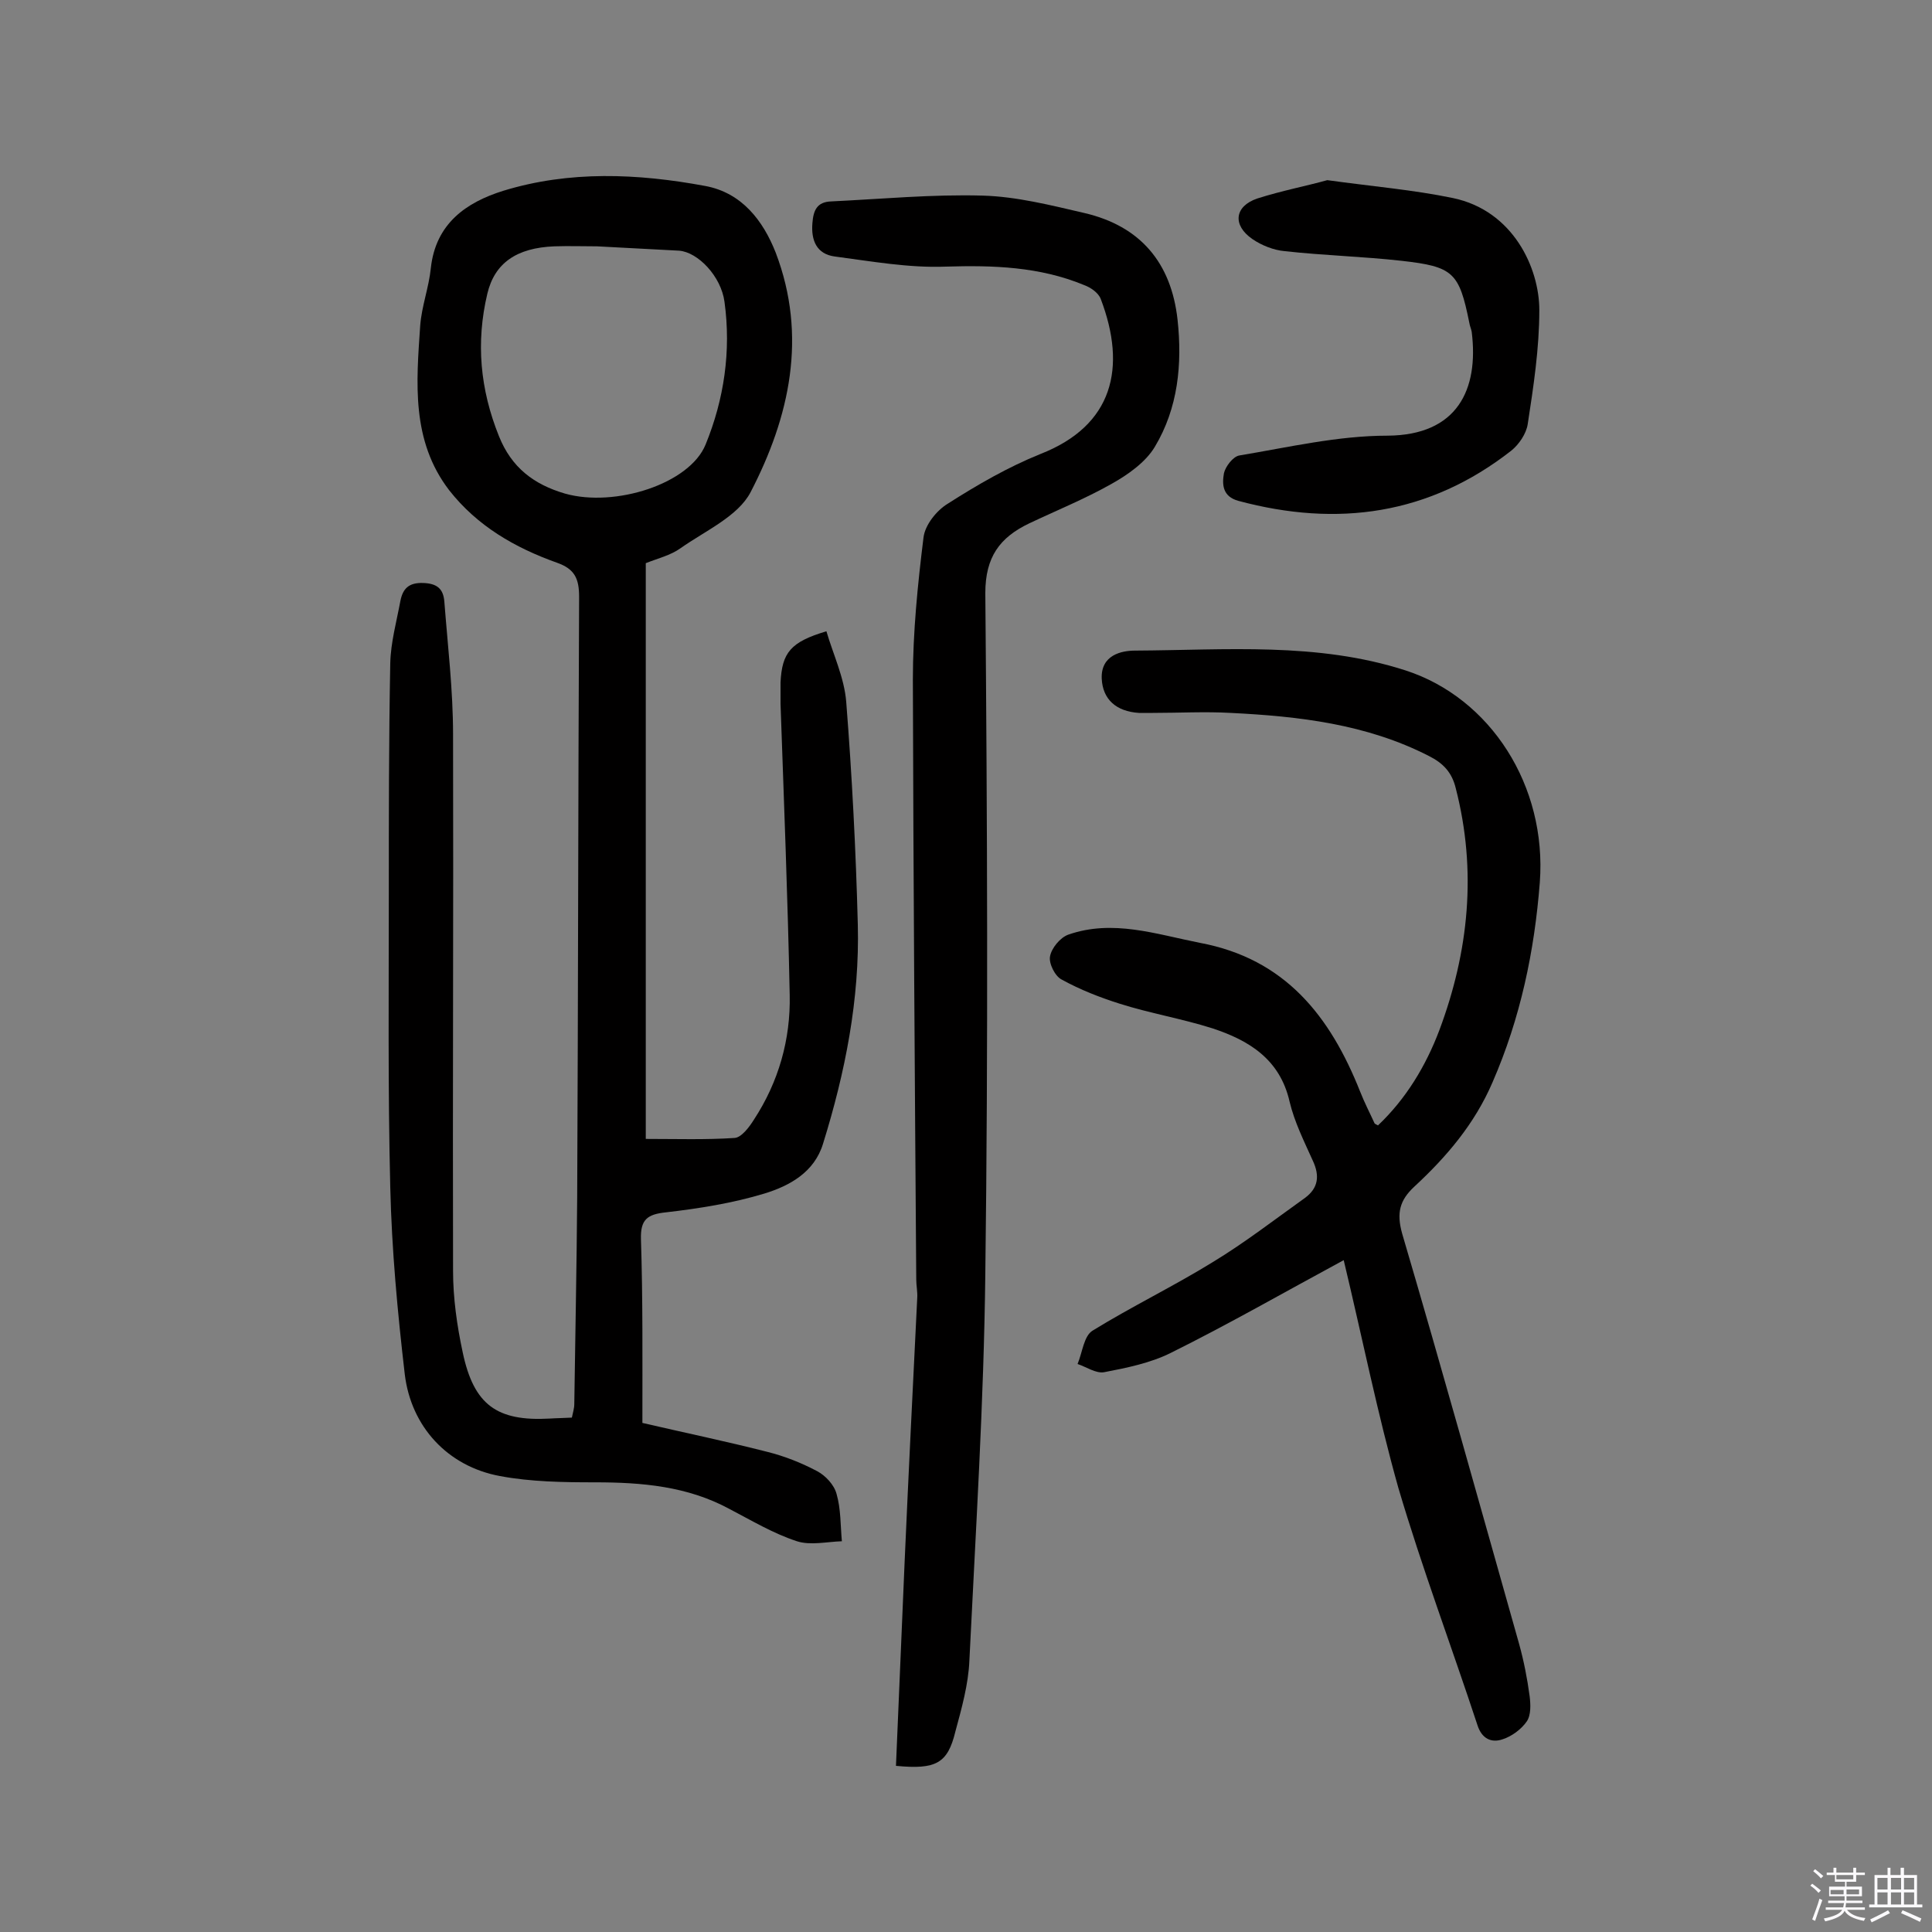
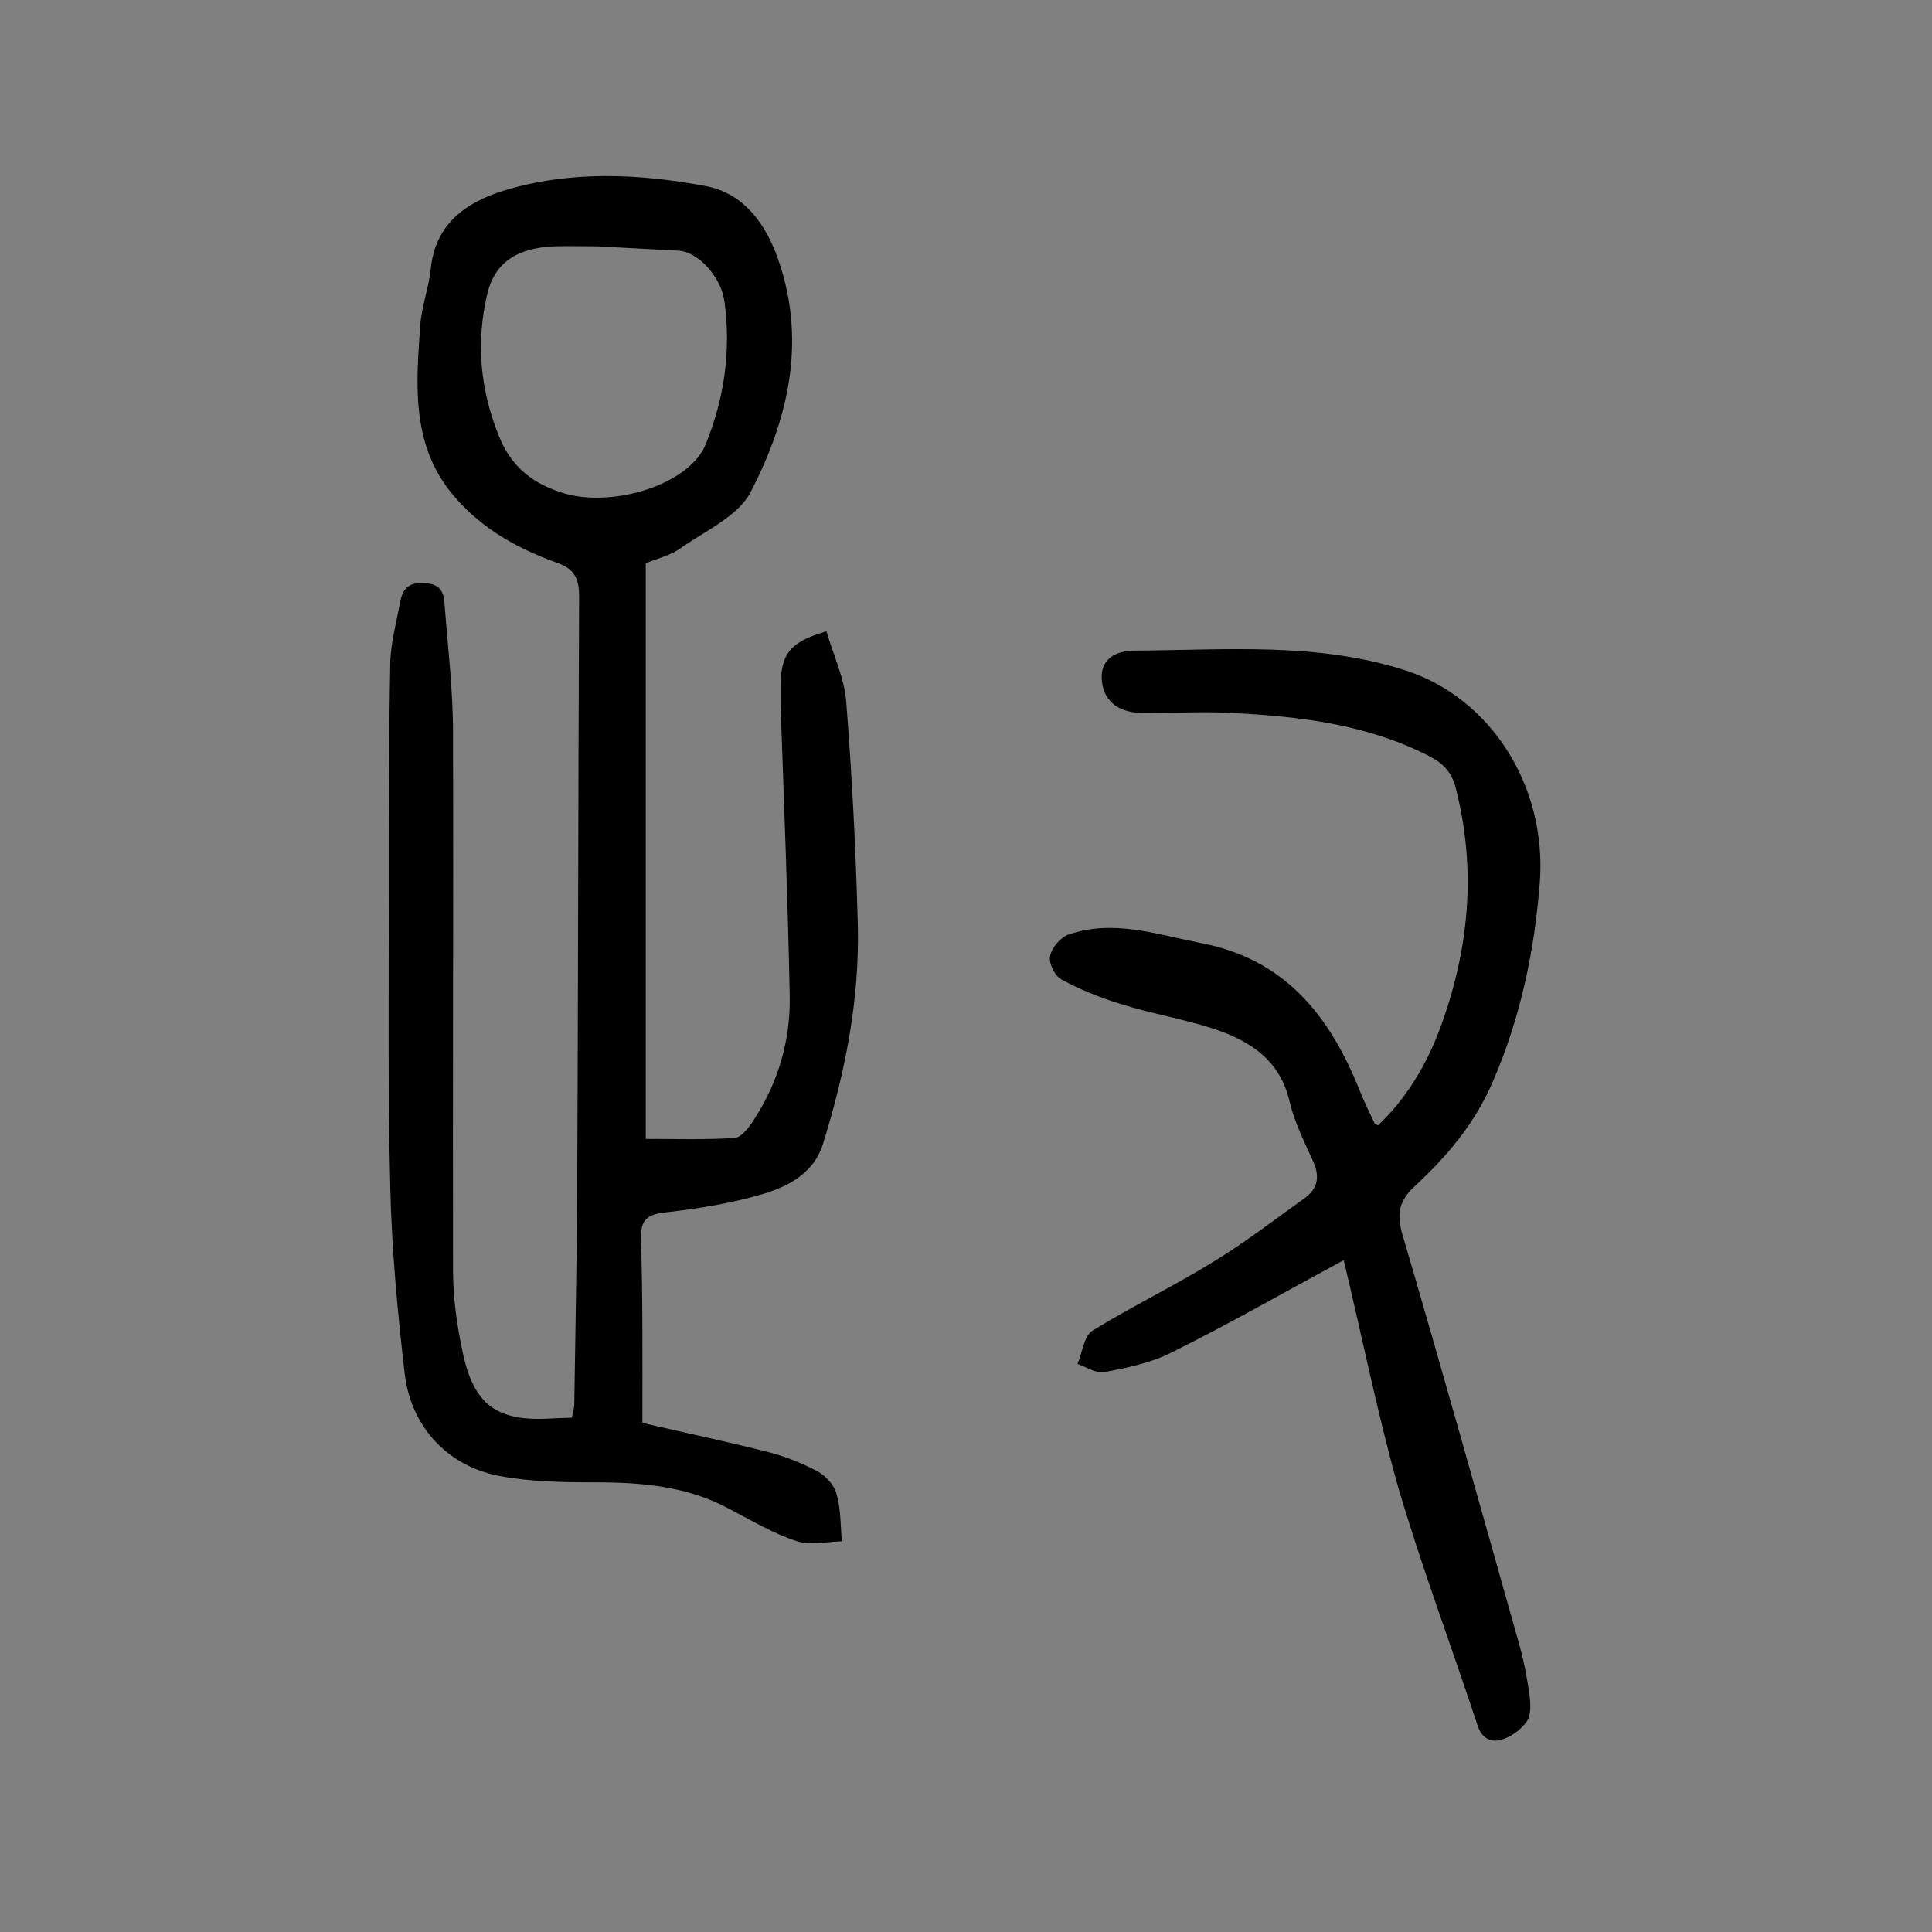
<svg xmlns="http://www.w3.org/2000/svg" enable-background="new 0 0 400 400" viewBox="0 0 400 400">
  <rect x="0" y="0" width="400" height="400" fill="#808080" stroke="none" />
-   <path d="m374.8 390.4.4-.4c.7.5 1.3 1 1.8 1.4l-.5.5c-.5-.6-1.1-1.1-1.7-1.5zm1 7.3-.6-.3c.5-1.4 1.1-2.8 1.5-4.3.2.1.4.2.6.3-.5 1.3-1 2.8-1.5 4.3zm-.4-10.3.4-.4c.4.3 1 .8 1.7 1.4l-.5.5c-.4-.5-1-1-1.6-1.5zm2.5.3h1.7v-1h.6v1h3.5v-1h.6v1h1.8v.5h-1.8v1.4h-2v1h3.2v2h-3.2v.9h3.3v.5h-3.4c0 .3-.1.6-.1.9h4v.5h-3.7c.7.9 1.9 1.5 3.8 1.7-.1.2-.2.4-.3.6-2.1-.4-3.5-1.1-4-2.1-.4 1-1.8 1.7-4 2.2-.1-.2-.2-.4-.3-.6 2.1-.4 3.4-1 3.8-1.8h-3.4v-.5h3.6c.1-.3.1-.6.2-.9h-3.3v-.5h3.4c0-.3 0-.6 0-.9h-3.2v-2h3.3v-1h-2.1v-1.4h-1.7v-.5zm1.1 3.5v1h2.7c0-.3 0-.4 0-.4 0-.1 0-.2 0-.2 0-.1 0-.2 0-.3h-2.7zm1.2-3v.9h3.5v-.9zm4.7 3h-2.6v.6.4h2.6z" fill="#fbfafc" />
-   <path d="m393.6 386.7h.6v1.5h2.7v6.1h1.1v.6h-11v-.6h1.1v-6.1h2.7v-1.5h.6v1.5h2.1v-1.5zm-2.7 8.8.4.6c-1.2.6-2.5 1.3-3.8 1.9-.1-.2-.2-.4-.3-.6 1.2-.6 2.5-1.2 3.7-1.9zm-2.2-6.7v2.4h2.1v-2.4zm0 3v2.5h2.1v-2.5zm2.8-3v2.4h2.1v-2.4zm0 3v2.5h2.1v-2.5zm6 6.1c-1.4-.7-2.7-1.3-3.9-1.8l.3-.6c1.5.6 2.7 1.2 3.9 1.7zm-1.2-9.1h-2.1v2.4h2.1zm-2.1 3v2.5h2.1v-2.5z" fill="#fbfafc" />
  <g fill="#010000">
    <path d="m133 294.6c8.6 2 17.3 3.8 25.9 6 3.6.9 7.1 2.3 10.3 4 1.7.9 3.5 2.8 4 4.7.9 3.1.8 6.5 1.1 9.8-3.1.1-6.5.9-9.3 0-4.9-1.6-9.4-4.3-14-6.7-8.7-4.7-18.1-5.5-27.8-5.5-6.6 0-13.3-.1-19.7-1.3-10.8-2-18.4-10.2-19.7-21.1-1.5-12.9-2.7-25.8-3-38.7-.5-20.3-.3-40.6-.3-60.9 0-15.9 0-31.8.3-47.6.1-4.3 1.3-8.6 2.1-12.9.5-2.5 1.7-3.8 4.7-3.7 2.9.1 4.2 1.2 4.4 3.9.7 9.1 1.8 18.3 1.8 27.4.1 37-.1 74.1 0 111.1 0 5.6.8 11.3 2 16.9 2.3 10.9 7.1 14.3 18 13.7 1.5-.1 2.9-.1 4.6-.2.2-1 .5-1.9.5-2.8.2-14.3.5-28.6.6-42.8.2-41.4.2-82.8.4-124.3 0-3.8-.9-5.8-4.6-7.1-8.7-3.1-16.5-7.6-22.3-15-7.9-10.3-6.8-22.3-6-34.1.3-4 1.8-7.9 2.2-11.9 1-9.2 7.3-13.6 15-16 13.7-4.2 27.8-3.6 41.8-1 7.6 1.4 12 7.2 14.6 13.8 6.6 17.3 2.9 34-5.2 49.6-2.6 5-9.4 8-14.5 11.6-2.1 1.5-4.7 2.1-7.2 3.1v119.2c6.3 0 12.4.2 18.4-.2 1.4-.1 3-2.2 4-3.8 5.1-7.8 7.6-16.6 7.4-25.8-.4-20.1-1.2-40.2-1.9-60.3 0-1.5 0-2.9 0-4.4.3-6.2 2.1-8.4 9.5-10.6 1.4 4.8 3.7 9.6 4.1 14.6 1.2 15.3 2 30.7 2.4 46.1.4 15.5-2.6 30.6-7.2 45.4-1.8 5.9-6.9 8.7-12.1 10.3-6.6 2-13.5 3.1-20.4 3.9-3.9.4-5.3 1.5-5.2 5.5.4 12.3.3 24.8.3 38.1zm-9.4-243.6c-2.9 0-5.8-.1-8.8 0-7.9.3-12.4 3.5-13.9 9.8-2.4 10.1-1.5 19.8 2.4 29.5 2.6 6.5 7.2 10 13.7 11.9 10.3 2.9 25.8-2 29.1-10.2 3.8-9.3 5.3-19.3 3.9-29.5-.7-5.3-5.5-10.3-9.4-10.6-5.7-.3-11.4-.6-17-.9z" />
    <path d="m278.2 260.9c-12.4 6.7-23.9 13.3-35.8 19.2-4.2 2.1-9.1 3.1-13.8 4-1.7.3-3.7-1.1-5.5-1.7 1-2.4 1.3-5.8 3.1-6.9 8.1-5 16.8-9.2 24.9-14.2 6.6-4 12.8-8.8 19.1-13.3 2.7-2 3.1-4.5 1.6-7.7-1.8-4-3.8-8-4.8-12.2-2-8.8-8.4-12.7-16-15.2-6.3-2-12.9-3.1-19.2-5.1-4.1-1.3-8.2-2.9-12-5-1.4-.7-2.7-3.4-2.4-4.8.3-1.7 2.1-3.9 3.8-4.5 9.2-3.2 18.1-.1 27.2 1.7 17.7 3.3 27 15.2 33.2 30.8.9 2.3 2 4.4 3 6.6.1.1.3.2.7.4 5.8-5.5 9.9-12.3 12.7-19.7 6.1-16.3 7.8-33 3.4-50.1-.8-3.3-2.6-5.2-5.6-6.7-12.9-6.6-26.9-8.2-41-8.9-5.3-.3-10.7 0-16.1 0-1 0-2 0-2.9 0-4.7-.3-7.5-2.8-7.7-7.1-.2-4.9 4.1-5.8 6.9-5.8 18.8-.1 37.7-1.8 56 4.1 17.6 5.7 29.3 23.9 27.8 43.9-1.1 14.2-4 28.1-9.8 41.4-3.7 8.6-9.5 15.4-16.2 21.6-3 2.8-3.7 5.4-2.5 9.7 8.3 28.2 16.2 56.6 24.2 84.9 1 3.6 1.7 7.2 2.2 10.9.2 1.7.3 3.9-.6 5.2-1.1 1.6-3.1 3.1-5 3.7-2.3.8-4.3-.1-5.2-2.9-5.4-16.4-11.5-32.6-16.4-49.2-4.3-15.3-7.4-30.8-11.3-47.1z" />
-     <path d="m185.5 365.6c.6-14.3 1.2-28.4 1.8-42.4.8-18.1 1.7-36.2 2.6-54.4.1-1.3-.2-2.6-.2-3.9-.3-41.4-.6-82.8-.7-124.2 0-9.8 1-19.7 2.2-29.4.3-2.6 2.7-5.6 5-7 6.1-3.9 12.5-7.6 19.2-10.3 15.1-5.9 17.9-17.9 12.5-32.1-.5-1.3-2.1-2.4-3.5-2.9-9.2-3.8-18.8-4.1-28.6-3.8-7.6.3-15.4-1.1-23-2.1-3.7-.5-4.9-3.3-4.6-6.9.2-2.6.9-4.4 3.9-4.5 10.5-.5 20.9-1.5 31.4-1.2 7 .2 14.1 2 21 3.6 11.6 2.7 18 10.3 19.3 22.1 1 9.2.1 18.3-4.7 26.3-1.9 3.2-5.6 5.8-9 7.7-5.5 3.1-11.4 5.5-17.1 8.2-6 2.9-9 6.9-9 14.4.4 46.9.6 93.9 0 140.8-.3 26.7-2 53.4-3.3 80.2-.2 4.9-1.6 9.9-2.9 14.7-1.6 6.6-4 7.9-12.3 7.1z" />
-     <path d="m274.8 37.3c9.4 1.3 17.8 2 26 3.7 12.5 2.6 17.9 14.5 17.9 23.2 0 7.9-1.2 15.8-2.4 23.6-.3 2-1.8 4.2-3.4 5.5-17 13.3-36 15.9-56.5 10.4-3.3-.9-3.4-3.4-3-5.7.3-1.4 1.9-3.5 3.2-3.7 10.2-1.7 20.4-4.1 30.7-4.1 14.4-.1 18.9-9.5 17.4-21.5-.1-.6-.4-1.2-.5-1.9-2.1-10.4-3.3-11.6-14-12.8-8-.9-16.1-1.1-24.2-2-2.3-.2-4.8-1.2-6.7-2.5-4.2-2.9-3.7-6.8 1-8.4 5-1.6 10.2-2.6 14.5-3.8z" />
  </g>
</svg>